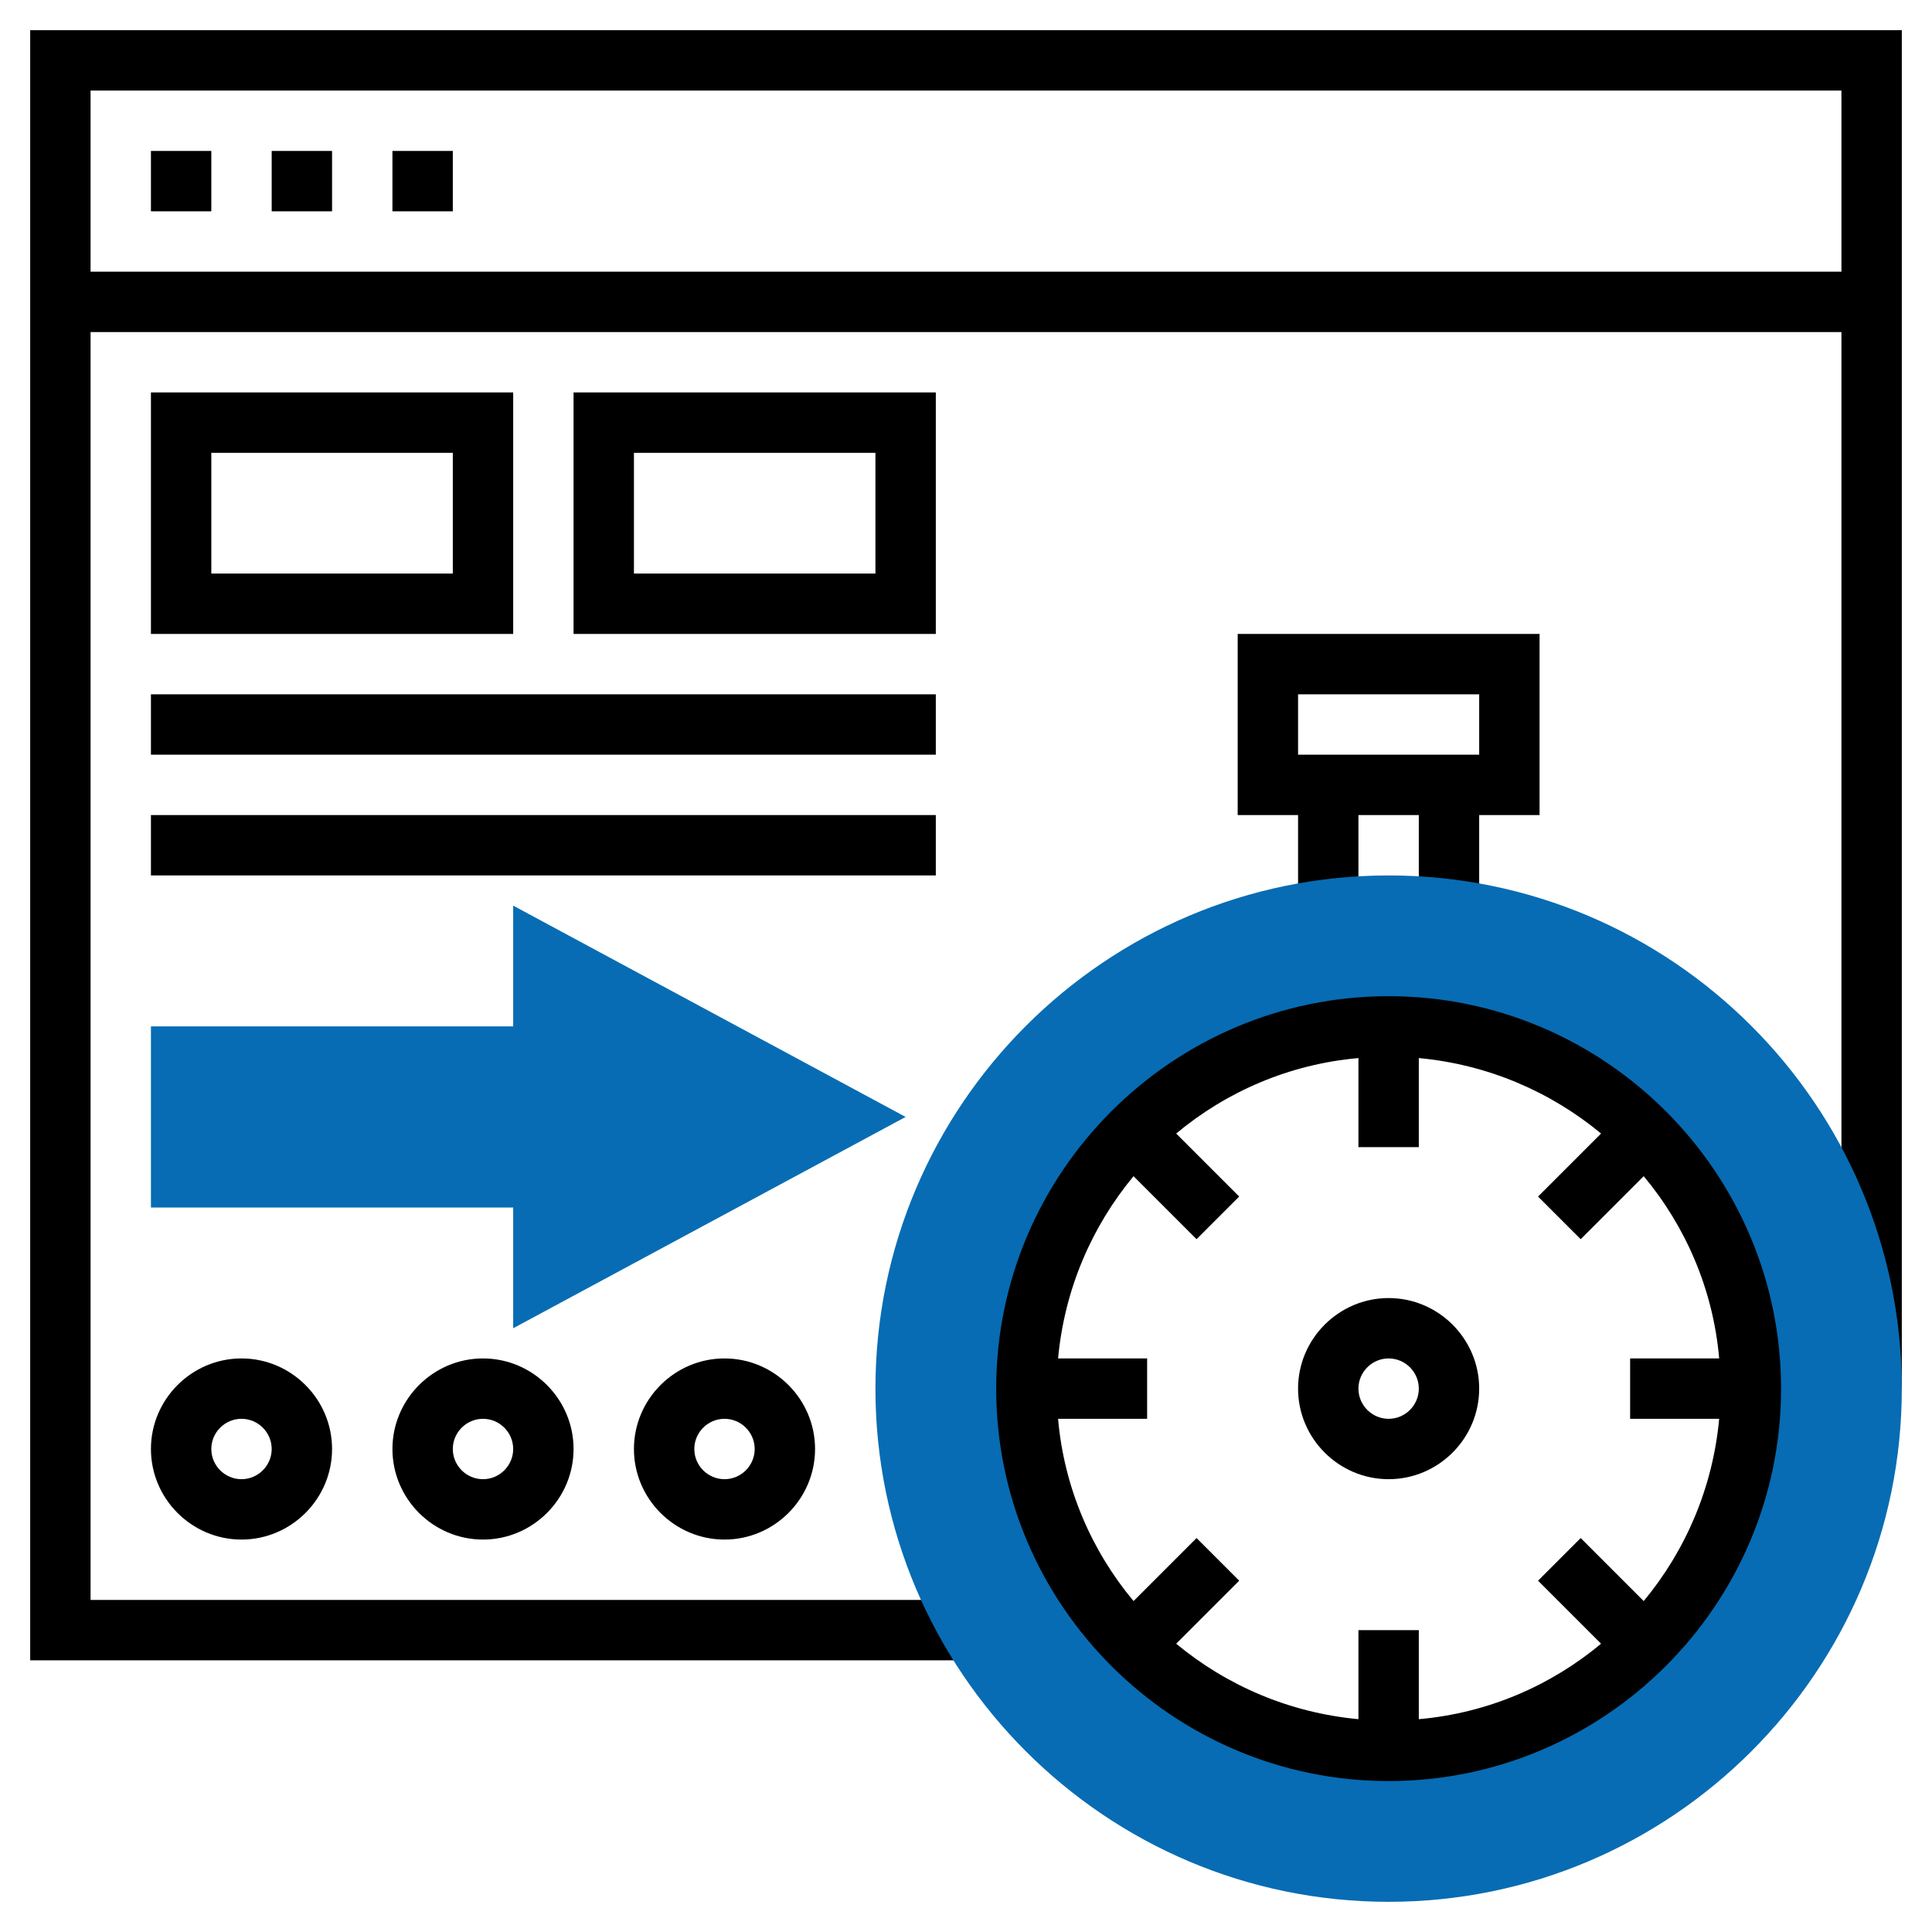
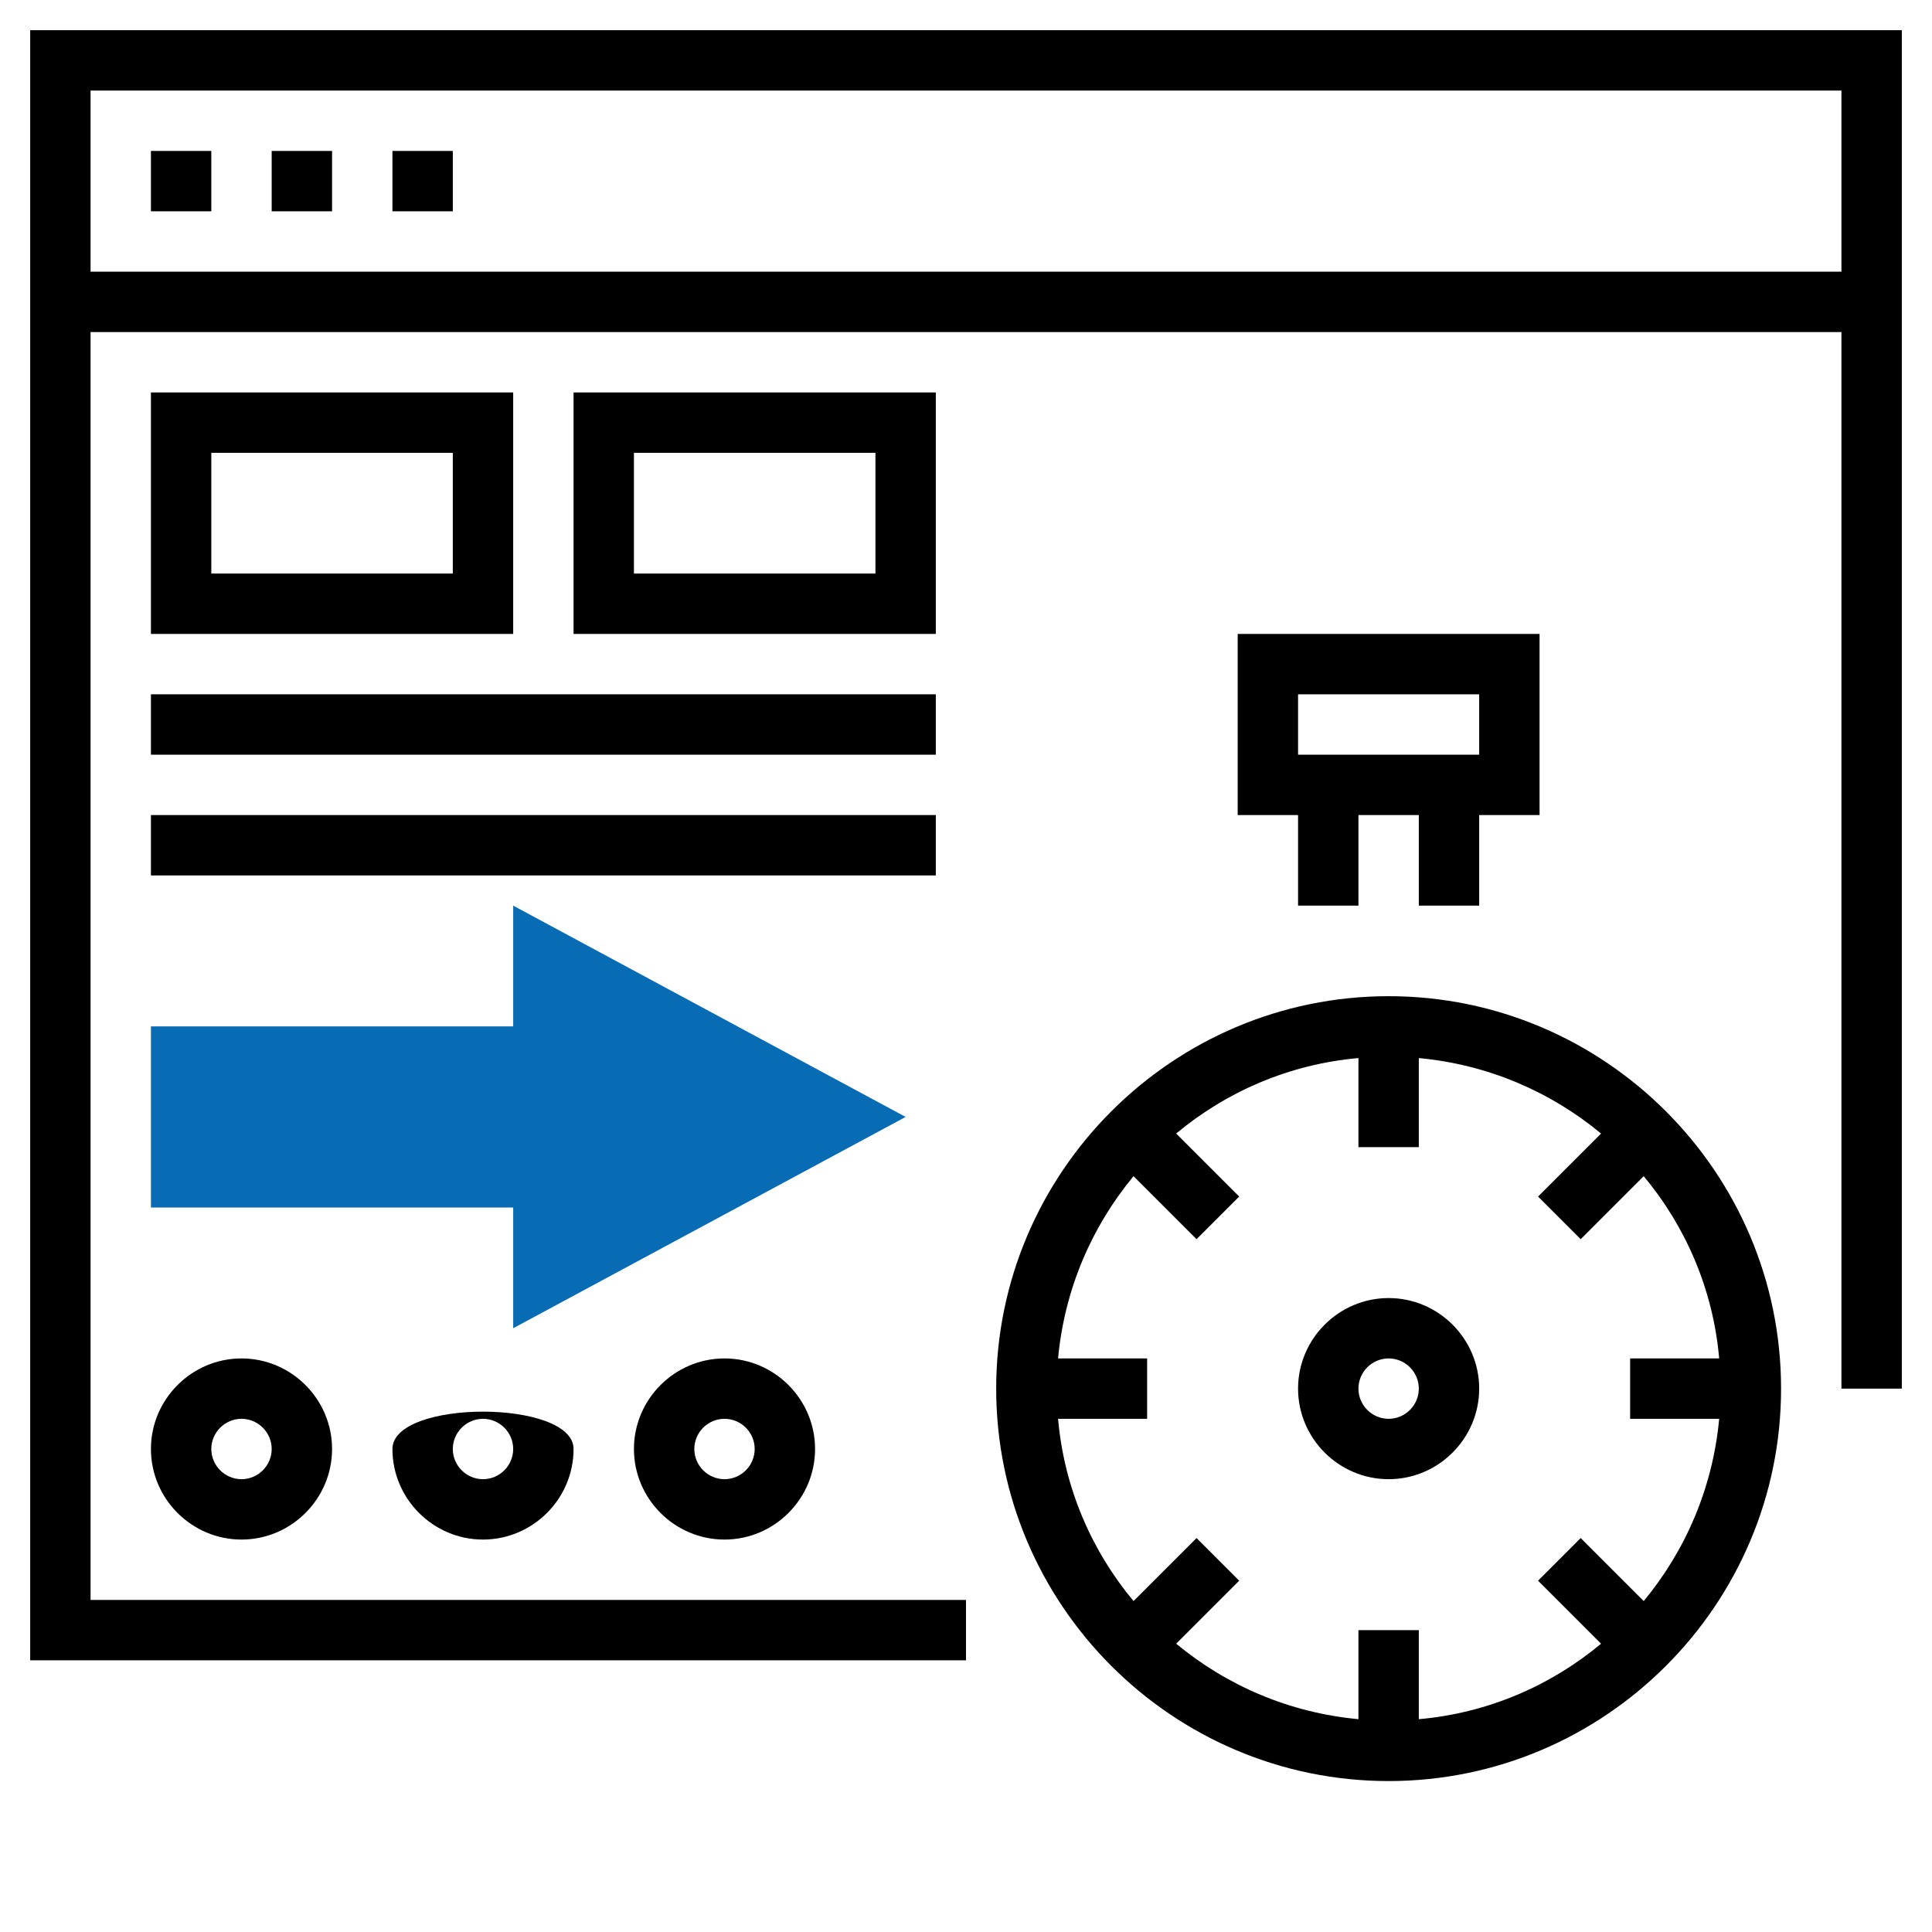
<svg xmlns="http://www.w3.org/2000/svg" id="Layer_1_1_" x="0px" y="0px" width="512px" height="512px" viewBox="0 0 512 512" style="enable-background:new 0 0 512 512;" xml:space="preserve">
  <style type="text/css"> .st0{fill:#076CB3;} </style>
  <g>
    <polygon class="st0" points="240,296 136,240 136,272 40,272 40,320 136,320 136,352 " />
    <path d="M8,8v432h248v-16H24V88h464v280h16V8H8z M24,72V24h464v48H24z" />
    <path d="M392,240v-24h16v-48h-80v48h16v24h16v-24h16v24H392z M344,184h48v16h-48V184z" />
    <path d="M368,344c-13.2,0-24,10.8-24,24s10.8,24,24,24s24-10.8,24-24S381.2,344,368,344z M368,376c-4.4,0-8-3.6-8-8s3.6-8,8-8 s8,3.6,8,8S372.4,376,368,376z" />
-     <path class="st0" d="M368,232c-75,0-136,61-136,136s61,136,136,136s136-61,136-136S443,232,368,232z M368,464c-53,0-96-43-96-96 s43-96,96-96s96,43,96,96S421,464,368,464z" />
    <path d="M40,384c0,13.2,10.8,24,24,24s24-10.8,24-24s-10.8-24-24-24S40,370.8,40,384z M72,384c0,4.4-3.6,8-8,8s-8-3.6-8-8 s3.6-8,8-8S72,379.6,72,384z" />
-     <path d="M104,384c0,13.2,10.8,24,24,24s24-10.8,24-24s-10.8-24-24-24S104,370.8,104,384z M136,384c0,4.4-3.6,8-8,8s-8-3.6-8-8 s3.6-8,8-8C132.4,376,136,379.6,136,384z" />
+     <path d="M104,384c0,13.2,10.8,24,24,24s24-10.8,24-24S104,370.8,104,384z M136,384c0,4.4-3.6,8-8,8s-8-3.6-8-8 s3.6-8,8-8C132.4,376,136,379.6,136,384z" />
    <path d="M168,384c0,13.2,10.8,24,24,24s24-10.8,24-24s-10.8-24-24-24S168,370.8,168,384z M200,384c0,4.4-3.6,8-8,8s-8-3.6-8-8 s3.6-8,8-8S200,379.6,200,384z" />
    <path d="M368,264c-57.3,0-104,46.7-104,104s46.7,104,104,104s104-46.7,104-104S425.3,264,368,264z M455.6,376 c-1.7,18.3-8.9,34.9-20,48.3l-16.7-16.7l-11.3,11.3l16.7,16.7c-13.3,11.1-30,18.4-48.3,20V432h-16v23.6c-18.3-1.7-34.9-8.9-48.3-20 l16.7-16.7l-11.3-11.3l-16.7,16.7c-11.1-13.3-18.4-30-20-48.3H304v-16h-23.6c1.7-18.3,8.9-34.9,20-48.3l16.7,16.7l11.3-11.3 l-16.7-16.7c13.3-11.1,30-18.4,48.3-20V304h16v-23.6c18.3,1.7,34.9,8.9,48.3,20l-16.7,16.7l11.3,11.3l16.7-16.7 c11.1,13.3,18.4,30,20,48.3H432v16H455.6z" />
    <path d="M40,104v64h96v-64H40z M120,152H56v-32h64V152z" />
    <path d="M248,104h-96v64h96V104z M232,152h-64v-32h64V152z" />
    <rect x="40" y="184" width="208" height="16" />
    <rect x="40" y="216" width="208" height="16" />
    <rect x="40" y="40" width="16" height="16" />
    <rect x="72" y="40" width="16" height="16" />
    <rect x="104" y="40" width="16" height="16" />
  </g>
</svg>